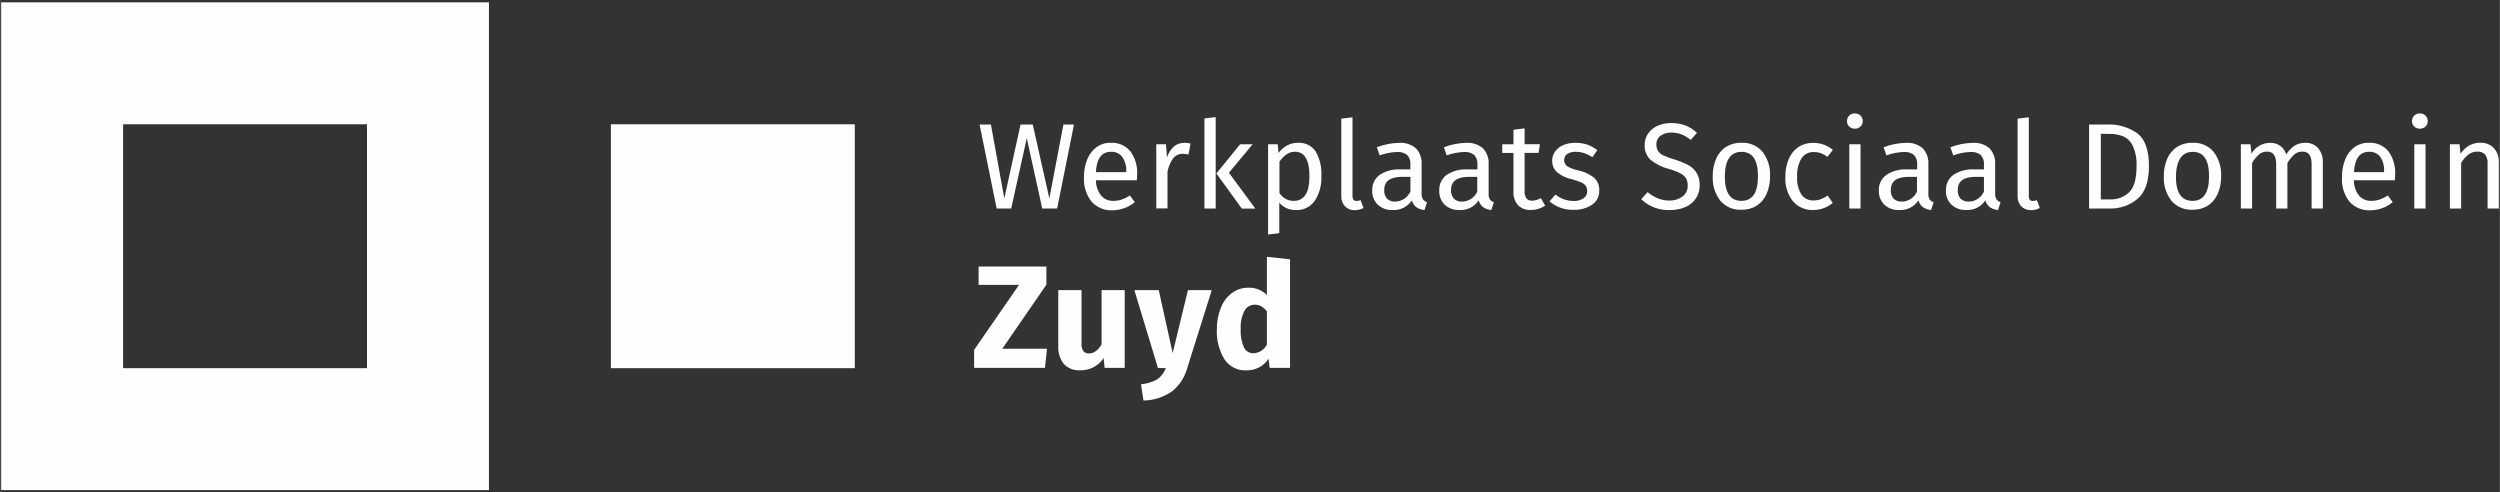
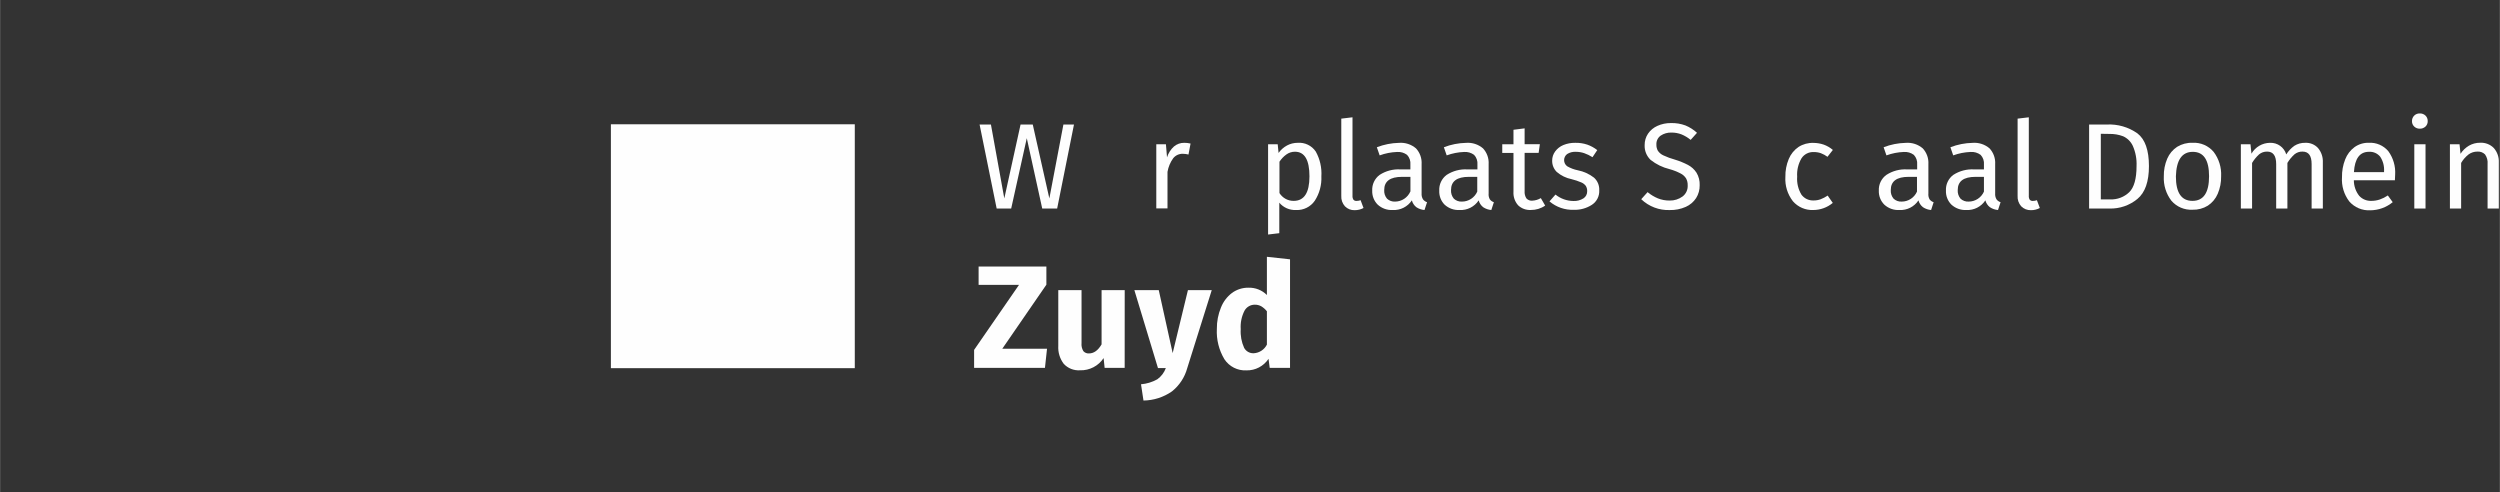
<svg xmlns="http://www.w3.org/2000/svg" xml:space="preserve" width="6000px" height="1181px" version="1.1" style="shape-rendering:geometricPrecision; text-rendering:geometricPrecision; image-rendering:optimizeQuality; fill-rule:evenodd; clip-rule:evenodd" viewBox="0 0 6000 1181.1">
  <rect x="0" y="0" width="6000" height="1181.1" fill="#333333" stroke="none" />
  <defs>
    <style type="text/css">
   
    .fil0 {fill:#FEFEFE;fill-rule:nonzero}
   
  </style>
  </defs>
  <g id="Laag_x0020_1">
    <g id="_1689845876064">
-       <path id="Shape" class="fil0" d="M1173.32 1176.39l0 -1170.78 -1170.78 0 0 1170.78 1170.78 0zm-878.09 -878.09l585.4 0 0 585.4 -585.4 0 0 -585.4z" />
      <rect id="Rectangle" class="fil0" x="1466.02" y="298.3" width="585.39" height="585.39" />
      <g id="Name">
        <polygon id="Path" class="fil0" points="2577.52,298.9 2537.12,500.55 2501.31,500.55 2464.25,331.68 2426.79,500.55 2391.94,500.55 2350.95,298.9 2378.18,298.9 2410.27,476.26 2449.3,298.9 2478.58,298.9 2518.39,476.26 2552.14,298.9 " />
-         <path id="Shape_0" class="fil0" d="M2728.54 432.65l-98.35 0c-0.06,13.58 4.5,26.78 12.9,37.46 7.36,7.99 17.82,12.37 28.66,12.02 6.96,0.06 13.89,-1.03 20.51,-3.21 6.9,-2.41 13.45,-5.69 19.51,-9.78l11.71 16.11c-15.17,12.52 -34.19,19.42 -53.86,19.52 -19.07,1 -37.56,-6.75 -50.17,-21.08 -12.92,-16.67 -19.29,-37.49 -17.95,-58.54 -0.25,-14.61 2.4,-29.09 7.8,-42.64 4.53,-11.65 12.24,-21.8 22.26,-29.26 9.9,-7.12 21.86,-10.83 34.07,-10.55 18.01,-1.06 35.49,6.46 47.11,20.29 11.77,16.18 17.58,35.94 16.39,55.92 0,4.46 -0.19,9.05 -0.59,13.74zm-25.57 -21.64c0.59,-12.3 -2.84,-24.44 -9.74,-34.65 -6.56,-8.21 -16.74,-12.71 -27.23,-11.99 -22.04,0 -34.06,16.26 -36,48.76l72.97 0 0 -2.12 0 0z" />
        <path id="Path_1" class="fil0" d="M2857.32 344.54l-4.96 26.35c-4.4,-1.12 -8.93,-1.72 -13.46,-1.75 -8.93,-0.28 -17.48,3.59 -23.13,10.53 -7.06,9.74 -11.74,20.94 -13.77,32.78l0 87.82 -26.91 0 0 -153.95 23.13 0 2.62 31.32c3.13,-10.03 8.87,-19.02 16.68,-26.07 6.86,-5.78 15.61,-8.9 24.6,-8.78 5.12,-0.03 10.24,0.56 15.2,1.75l0 0 0 0z" />
-         <path id="Shape_2" class="fil0" d="M2917.64 281.04l0 219.51 -27.04 0 0 -216.3 27.04 -3.21 0 0zm88.57 65.28l-56.79 68.28 63.32 86.08 -32.28 0 -61.16 -84.33 56.88 -70.03 30.03 0z" />
        <path id="Shape_3" class="fil0" d="M3157.92 363.87c10.05,18.14 14.7,38.74 13.39,59.41 0.97,20.7 -4.56,41.18 -15.83,58.54 -10.11,14.64 -27,23.04 -44.77,22.26 -15.45,0.75 -30.41,-5.74 -40.4,-17.58l0 73.19 -26.91 3.21 0 -216.58 23.1 0 2.06 20.76c5.34,-7.52 12.34,-13.7 20.49,-18.04 7.74,-4.12 16.39,-6.25 25.16,-6.25 17.33,-1.4 34.03,6.65 43.71,21.08l0 0 0 0zm-15.21 59.41c0,-39.4 -11.61,-59.13 -34.84,-59.13 -7.46,-0.03 -14.74,2.34 -20.76,6.74 -6.46,4.72 -12.02,10.59 -16.39,17.27l0 75.24c3.62,5.78 8.65,10.52 14.61,13.83 5.99,3.31 12.71,5 19.51,4.9 25.26,0 37.87,-19.6 37.87,-58.85z" />
        <path id="Path_4" class="fil0" d="M3227.79 495.09c-6.09,-6.84 -9.24,-15.83 -8.68,-24.98l0 -185.36 26.91 -3.21 0 188.01c-0.31,3.4 0.47,6.84 2.25,9.74 1.84,2.12 4.62,3.22 7.43,2.94 3.31,0.03 6.62,-0.57 9.74,-1.75l7.03 18.73c-6.56,3.53 -13.9,5.34 -21.36,5.25 -8.74,0.31 -17.2,-3.1 -23.32,-9.37l0 0z" />
        <path id="Shape_5" class="fil0" d="M3415.21 478.42c2.47,3.28 5.87,5.68 9.77,6.93l-6.15 18.73c-6.99,-0.56 -13.7,-2.87 -19.51,-6.74 -5.31,-4.12 -9.12,-9.9 -10.83,-16.4 -10.12,15.33 -27.63,24.14 -45.96,23.14 -13.24,0.72 -26.23,-3.94 -36,-12.89 -8.9,-8.87 -13.67,-21.08 -13.17,-33.66 -0.75,-14.77 5.9,-28.91 17.76,-37.75 14.86,-9.64 32.44,-14.27 50.14,-13.17l23.7 0 0 -11.43c0.87,-8.55 -2.03,-17.11 -7.9,-23.42 -6.96,-5.21 -15.61,-7.71 -24.29,-7.02 -14.2,0.56 -28.22,3.31 -41.55,8.21l-6.75 -19.51c17.02,-6.62 35.03,-10.18 53.26,-10.56 14.8,-1.15 29.45,3.63 40.72,13.27 9.49,10.28 14.36,24.01 13.45,37.97l0 70.06c-0.4,4.96 0.75,9.96 3.31,14.23l0 0 0 0.01zm-30.13 -18.55l0 -35.4 -20.2 0c-28.5,0 -42.74,10.52 -42.74,31.59 -0.53,7.56 1.87,14.99 6.74,20.8 5.25,4.9 12.3,7.46 19.48,7.02 15.8,-0.15 30.04,-9.55 36.41,-24.01l0.31 0z" />
        <path id="Shape_6" class="fil0" d="M3575.62 478.42c2.44,3.28 5.84,5.68 9.74,6.93l-6.15 18.73c-6.96,-0.56 -13.67,-2.87 -19.51,-6.74 -5.28,-4.12 -9.09,-9.9 -10.83,-16.4 -10.09,15.3 -27.54,24.11 -45.84,23.14 -13.26,0.72 -26.22,-3.94 -35.99,-12.89 -8.78,-8.93 -13.4,-21.14 -12.8,-33.66 -0.75,-14.77 5.9,-28.91 17.76,-37.75 14.86,-9.64 32.44,-14.27 50.14,-13.17l23.73 0 0 -11.43c0.84,-8.55 -2.06,-17.11 -7.93,-23.42 -6.96,-5.21 -15.61,-7.71 -24.29,-7.02 -14.17,0.56 -28.22,3.31 -41.55,8.21l-6.75 -19.51c17.02,-6.62 35.03,-10.18 53.3,-10.56 14.76,-1.15 29.41,3.63 40.68,13.27 9.49,10.28 14.36,24.01 13.45,37.97l0 70.06c-0.56,4.9 0.44,9.89 2.84,14.23l0 0 0 0.01zm-30.16 -18.55l0 -35.4 -20.2 0c-28.47,0 -42.74,10.52 -42.74,31.59 -0.5,7.56 1.9,14.99 6.74,20.8 5.28,4.9 12.34,7.46 19.52,7.02 15.89,-0.03 30.28,-9.46 36.68,-24.01l0 0z" />
        <path id="Path_7" class="fil0" d="M3708.5 493.44c-10.15,7.02 -22.2,10.7 -34.53,10.55 -11.33,0.62 -22.39,-3.47 -30.54,-11.33 -7.86,-8.96 -11.83,-20.7 -11.05,-32.6l0 -92.98 -26.91 0 0 -20.76 26.91 0 0 -34.84 26.76 -3.4 0 38.02 36.59 0 -2.94 20.8 -33.65 0 0 91.91c-0.5,6.09 1,12.21 4.27,17.36 3.59,3.97 8.84,5.99 14.15,5.46 7.24,-0.34 14.26,-2.43 20.51,-6.15l10.43 17.96 0 0z" />
        <path id="Path_8" class="fil0" d="M3809.47 347.1c8.68,3.06 16.76,7.5 24.01,13.18l-11.4 17.04c-6.27,-4.02 -12.99,-7.3 -20.01,-9.74 -6.5,-2.15 -13.27,-3.24 -20.11,-3.21 -7.3,-0.44 -14.58,1.46 -20.76,5.37 -4.62,3.46 -7.3,8.86 -7.3,14.61 0,5.78 2.68,11.18 7.3,14.64 7.99,4.68 16.73,7.99 25.85,9.77 14.02,2.78 27.19,8.81 38.53,17.55 8.61,7.71 13.27,18.89 12.67,30.44 0.78,13.93 -5.96,27.23 -17.64,34.84 -12.86,8.31 -27.94,12.49 -43.24,11.99 -21.35,0.85 -42.24,-6.37 -58.54,-20.2l14.36 -16.39c12.21,9.84 27.35,15.27 43.03,15.42 8.52,0.44 16.95,-1.78 24.19,-6.33 5.75,-3.75 9.12,-10.21 8.87,-17.08 0.22,-4.5 -0.91,-8.93 -3.22,-12.77 -2.87,-3.81 -6.71,-6.74 -11.11,-8.49 -7.49,-3.19 -15.24,-5.78 -23.14,-7.71 -13.11,-2.66 -25.32,-8.59 -35.49,-17.27 -7.37,-7.24 -11.34,-17.2 -11.06,-27.5 0,-7.9 2.53,-15.55 7.25,-21.86 4.99,-6.74 11.74,-12.02 19.51,-15.24 9.02,-3.71 18.73,-5.52 28.47,-5.37 9.84,-0.25 19.64,1.22 28.98,4.31l0 0 0 0z" />
-         <path id="Path_9" class="fil0" d="M4045.09 301.05c10.24,4.25 19.67,10.24 27.82,17.73l-15.24 16.99c-6.71,-5.56 -14.24,-10.06 -22.32,-13.36 -7.56,-2.85 -15.55,-4.28 -23.6,-4.19 -9.25,-0.37 -18.39,2.19 -26.07,7.31 -6.9,4.93 -10.78,13.08 -10.24,21.57 -0.16,5.12 1.03,10.21 3.52,14.71 3.25,4.83 7.78,8.64 13.05,11.05 9.06,4.24 18.45,7.71 28.1,10.33 10.74,3.25 21.17,7.5 31.13,12.68 8.27,4.34 15.3,10.74 20.39,18.54 5.46,9.06 8.14,19.49 7.71,30.04 0.22,10.96 -2.75,21.76 -8.59,31.03 -6.09,9.28 -14.73,16.58 -24.88,21.08 -12.11,5.34 -25.29,7.93 -38.53,7.61 -25.35,0.91 -49.98,-8.49 -68.31,-26.03l15.24 -16.99c7.49,6.21 15.89,11.27 24.88,15.02 8.93,3.53 18.48,5.28 28.1,5.18 11.14,0.25 22.04,-3.18 31.03,-9.77 8.28,-6.31 12.9,-16.33 12.27,-26.72 0.22,-5.78 -1.09,-11.49 -3.81,-16.58 -3.18,-5.03 -7.68,-9.09 -12.95,-11.8 -8.56,-4.47 -17.55,-8.03 -26.85,-10.56 -16.55,-4.03 -32.01,-11.58 -45.37,-22.13 -9.74,-9.24 -14.98,-22.29 -14.33,-35.72 -0.12,-9.68 2.72,-19.17 8.09,-27.22 5.62,-8.21 13.42,-14.71 22.54,-18.74 10.21,-4.59 21.29,-6.86 32.5,-6.74 11.83,-0.31 23.6,1.59 34.72,5.68l0 0z" />
-         <path id="Shape_10" class="fil0" d="M4230.29 364.46c12.71,16.77 19.05,37.53 17.95,58.54 0.29,14.49 -2.52,28.91 -8.21,42.24 -4.96,11.59 -13.2,21.45 -23.69,28.38 -11.09,6.81 -23.92,10.21 -36.91,9.77 -19.32,1.03 -37.99,-6.99 -50.61,-21.66 -12.83,-16.74 -19.26,-37.5 -18.17,-58.54 -0.28,-14.52 2.5,-28.97 8.22,-42.34 4.93,-11.58 13.17,-21.45 23.69,-28.41 11.18,-6.81 24.1,-10.21 37.19,-9.74 19.29,-1 37.99,7.03 50.54,21.76zm-90.66 59.13c0,39.03 13.27,58.54 39.8,58.54 26.54,0 39.81,-19.73 39.81,-59.13 0,-39.02 -13.14,-58.54 -39.49,-58.54 -26.35,0 -39.72,19.7 -40.12,59.13z" />
+         <path id="Path_9" class="fil0" d="M4045.09 301.05c10.24,4.25 19.67,10.24 27.82,17.73l-15.24 16.99c-6.71,-5.56 -14.24,-10.06 -22.32,-13.36 -7.56,-2.85 -15.55,-4.28 -23.6,-4.19 -9.25,-0.37 -18.39,2.19 -26.07,7.31 -6.9,4.93 -10.78,13.08 -10.24,21.57 -0.16,5.12 1.03,10.21 3.52,14.71 3.25,4.83 7.78,8.64 13.05,11.05 9.06,4.24 18.45,7.71 28.1,10.33 10.74,3.25 21.17,7.5 31.13,12.68 8.27,4.34 15.3,10.74 20.39,18.54 5.46,9.06 8.14,19.49 7.71,30.04 0.22,10.96 -2.75,21.76 -8.59,31.03 -6.09,9.28 -14.73,16.58 -24.88,21.08 -12.11,5.34 -25.29,7.93 -38.53,7.61 -25.35,0.91 -49.98,-8.49 -68.31,-26.03l15.24 -16.99c7.49,6.21 15.89,11.27 24.88,15.02 8.93,3.53 18.48,5.28 28.1,5.18 11.14,0.25 22.04,-3.18 31.03,-9.77 8.28,-6.31 12.9,-16.33 12.27,-26.72 0.22,-5.78 -1.09,-11.49 -3.81,-16.58 -3.18,-5.03 -7.68,-9.09 -12.95,-11.8 -8.56,-4.47 -17.55,-8.03 -26.85,-10.56 -16.55,-4.03 -32.01,-11.58 -45.37,-22.13 -9.74,-9.24 -14.98,-22.29 -14.33,-35.72 -0.12,-9.68 2.72,-19.17 8.09,-27.22 5.62,-8.21 13.42,-14.71 22.54,-18.74 10.21,-4.59 21.29,-6.86 32.5,-6.74 11.83,-0.31 23.6,1.59 34.72,5.68z" />
        <path id="Path_11" class="fil0" d="M4377.03 347.1c8.02,2.87 15.46,7.21 21.95,12.77l-12.89 16.49c-4.88,-3.59 -10.25,-6.5 -15.9,-8.68 -5.52,-1.91 -11.33,-2.81 -17.17,-2.72 -11.71,-0.53 -22.82,5.15 -29.28,14.92 -7.81,13.33 -11.46,28.76 -10.43,44.18 -1.13,15.11 2.43,30.16 10.24,43.15 6.8,9.24 17.79,14.48 29.28,13.92 5.69,0.06 11.31,-0.9 16.68,-2.81 5.96,-2.31 11.67,-5.27 16.98,-8.9l12.3 17.58c-13.17,11.02 -29.78,17.05 -46.95,17.08 -18.61,0.75 -36.56,-7.03 -48.77,-21.08 -12.93,-16.67 -19.36,-37.49 -18.05,-58.54 -0.31,-14.76 2.47,-29.41 8.18,-43.02 4.87,-11.61 12.96,-21.57 23.33,-28.69 10.67,-6.84 23.16,-10.24 35.81,-9.77 8.39,0.03 16.73,1.4 24.69,4.12l0 0 0 0z" />
-         <path id="Shape_12" class="fil0" d="M4465.42 277.51c3.49,3.5 5.4,8.24 5.27,13.18 0.16,4.9 -1.78,9.61 -5.27,12.98 -3.72,3.5 -8.68,5.37 -13.77,5.19 -5,0.15 -9.84,-1.72 -13.46,-5.19 -3.49,-3.37 -5.43,-8.08 -5.27,-12.98 -0.13,-4.94 1.78,-9.68 5.27,-13.18 3.56,-3.53 8.43,-5.43 13.46,-5.24 5.12,-0.22 10.08,1.68 13.77,5.24l0 0zm0 68.81l0 154.23 -26.95 0 0 -154.23 26.95 0z" />
        <path id="Shape_13" class="fil0" d="M4631.08 478.42c2.46,3.28 5.87,5.68 9.77,6.93l-6.06 18.73c-6.96,-0.56 -13.67,-2.87 -19.51,-6.74 -5.31,-4.12 -9.12,-9.9 -10.84,-16.4 -10.11,15.33 -27.59,24.14 -45.95,23.14 -13.24,0.72 -26.23,-3.94 -36,-12.89 -8.9,-8.87 -13.67,-21.08 -13.17,-33.66 -0.72,-14.83 6.11,-29.04 18.13,-37.75 14.9,-9.68 32.47,-14.3 50.18,-13.17l23.69 0 0 -11.43c0.85,-8.55 -2.03,-17.11 -7.9,-23.42 -6.96,-5.21 -15.61,-7.71 -24.29,-7.02 -14.2,0.56 -28.22,3.31 -41.55,8.21l-6.74 -19.51c16.98,-6.62 35.03,-10.18 53.26,-10.56 14.8,-1.15 29.44,3.63 40.68,13.27 9.52,10.28 14.39,24.01 13.49,37.97l0 70.06c-0.57,4.9 0.43,9.89 2.81,14.23l0 0 0 0.01zm-30.16 -18.55l0 -35.4 -20.17 0c-28.51,0 -42.74,10.52 -42.74,31.59 -0.53,7.56 1.87,14.99 6.71,20.8 5.27,4.9 12.33,7.46 19.54,7.02 15.89,-0.03 30.25,-9.46 36.65,-24.01l0 0 0.01 0z" />
        <path id="Shape_14" class="fil0" d="M4791.77 478.42c2.44,3.28 5.87,5.68 9.77,6.93l-6.15 18.73c-6.99,-0.56 -13.7,-2.87 -19.51,-6.74 -5.31,-4.12 -9.12,-9.9 -10.83,-16.4 -10.12,15.33 -27.63,24.14 -45.96,23.14 -13.08,0.59 -25.85,-4.03 -35.53,-12.89 -8.9,-8.87 -13.67,-21.08 -13.14,-33.66 -0.82,-14.74 5.8,-28.91 17.64,-37.75 14.92,-9.64 32.53,-14.27 50.26,-13.17l23.29 0 0 -11.43c0.88,-8.55 -2.03,-17.11 -7.9,-23.42 -6.96,-5.21 -15.61,-7.71 -24.29,-7.02 -14.2,0.56 -28.22,3.31 -41.55,8.21l-6.75 -19.51c17.02,-6.62 35.03,-10.18 53.3,-10.56 14.77,-1.15 29.41,3.63 40.68,13.27 9.49,10.28 14.36,24.01 13.46,37.97l0 70.06c-0.44,4.96 0.68,9.93 3.21,14.23l0 0 0 0.01zm-30.16 -18.55l0 -35.4 -20.17 0c-28.5,0 -42.74,10.52 -42.74,31.59 -0.53,7.56 1.87,14.99 6.71,20.8 5.28,4.9 12.33,7.46 19.52,7.02 15.92,-0.03 30.28,-9.46 36.68,-24.01l0 0z" />
        <path id="Path_15" class="fil0" d="M4851 495.09c-6.09,-6.84 -9.18,-15.83 -8.59,-24.98l0 -185.36 26.91 -3.21 0 188.01c-0.34,3.37 0.41,6.81 2.16,9.74 1.9,2.12 4.68,3.22 7.52,2.94 3.34,0.03 6.65,-0.57 9.74,-1.75l7.03 18.73c-6.56,3.53 -13.9,5.34 -21.36,5.25 -8.77,0.28 -17.26,-3.1 -23.41,-9.37l0 0 0 0z" />
        <path id="Shape_16" class="fil0" d="M5129.92 320.06c18.49,14.18 27.73,40.4 27.73,78.65 0,37.28 -9.24,63.53 -27.73,78.83 -18.85,15.52 -42.68,23.7 -67.12,23.01l-48.77 0 0 -201.65 42.15 0c26.26,-1.44 52.23,6.02 73.74,21.16zm-87.79 1.07l0 157.48 22.54 0c16.92,0.68 33.41,-5.53 45.65,-17.27 11.7,-11.52 17.57,-32.38 17.57,-62.63 0.81,-16.77 -2.28,-33.47 -9.08,-48.8 -4.72,-10.11 -12.93,-18.23 -23.11,-22.82 -10.58,-4 -21.79,-5.9 -33.09,-5.65l-20.48 -0.31 0 0z" />
        <path id="Shape_17" class="fil0" d="M5312.88 364.46c12.74,16.77 19.1,37.5 18.04,58.54 0.28,14.49 -2.49,28.91 -8.21,42.24 -4.93,11.59 -13.17,21.45 -23.69,28.38 -11.06,6.81 -23.89,10.21 -36.88,9.77 -19.32,1.03 -38.02,-6.99 -50.64,-21.66 -12.8,-16.74 -19.23,-37.5 -18.14,-58.54 -0.31,-14.52 2.5,-28.97 8.19,-42.34 4.96,-11.58 13.2,-21.45 23.72,-28.41 11.15,-6.81 24.07,-10.21 37.16,-9.74 19.29,-1.03 37.96,7.03 50.45,21.76l0 0 0 0zm-90.54 59.13c0,39.03 13.27,58.54 39.8,58.54 26.54,0 39.81,-19.73 39.81,-59.13 0,-39.02 -13.02,-58.54 -39.03,-58.54 -26,0 -39.55,19.7 -40.58,59.13z" />
        <path id="Path_18" class="fil0" d="M5563.61 355.47c7.99,9.65 12.08,21.95 11.43,34.47l0 110.61 -26.94 0 0 -106.83c0,-19.89 -7.22,-29.85 -21.67,-29.85 -7.06,-0.25 -13.99,2.06 -19.48,6.55 -6.65,6.03 -12.37,12.99 -16.99,20.67l0 109.46 -26.94 0 0 -106.83c0,-19.89 -7.21,-29.85 -21.64,-29.85 -7.12,-0.19 -14.05,2.18 -19.51,6.74 -6.53,6 -12.15,12.9 -16.7,20.48l0 109.46 -26.92 0 0 -154.23 23.11 0 2.34 22.55c9.15,-15.99 26.1,-25.92 44.49,-26.07 17.86,-0.75 33.9,10.71 39.02,27.81 5.09,-8.11 11.71,-15.14 19.52,-20.7 7.77,-4.87 16.79,-7.36 25.97,-7.12 11.68,-0.62 23.04,4.03 30.91,12.68l0 0 0 0z" />
        <path id="Shape_19" class="fil0" d="M5748 432.65l-98.53 0c-0.06,13.58 4.5,26.78 12.89,37.46 7.37,7.99 17.83,12.37 28.66,12.02 6.97,0.06 13.9,-1.03 20.52,-3.21 6.9,-2.41 13.45,-5.69 19.51,-9.78l11.71 16.11c-15.18,12.52 -34.19,19.42 -53.86,19.52 -19.1,1.03 -37.62,-6.75 -50.26,-21.08 -12.83,-16.7 -19.11,-37.53 -17.64,-58.54 -0.28,-14.58 2.34,-29.09 7.71,-42.64 4.49,-11.65 12.21,-21.8 22.23,-29.26 9.96,-7.12 21.91,-10.83 34.15,-10.55 18.02,-1.09 35.47,6.4 47.12,20.2 11.77,16.17 17.57,35.93 16.39,55.92 0,4.52 -0.19,9.14 -0.6,13.83zm-26.04 -21.64c0.79,-12.24 -2.4,-24.38 -9.08,-34.65 -6.53,-8.21 -16.7,-12.71 -27.19,-11.99 -22.08,0 -34.07,16.26 -36.03,48.76l72.3 0 0 -2.12z" />
        <path id="Shape_20" class="fil0" d="M5821.5 277.51c3.49,3.5 5.4,8.24 5.24,13.18 0.16,4.9 -1.75,9.61 -5.24,12.98 -3.72,3.5 -8.68,5.37 -13.77,5.19 -5,0.15 -9.87,-1.72 -13.46,-5.19 -3.52,-3.37 -5.43,-8.08 -5.27,-12.98 -0.13,-4.94 1.78,-9.68 5.27,-13.18 3.56,-3.53 8.43,-5.43 13.46,-5.24 5.12,-0.22 10.08,1.68 13.77,5.24l0 0zm0 68.81l0 154.23 -26.95 0 0 -154.23 26.95 0z" />
        <path id="Path_21" class="fil0" d="M5985.5 355.38c8.27,9.55 12.55,21.91 11.9,34.56l0 110.61 -26.95 0 0 -106.83c0.81,-8.18 -1.37,-16.4 -6.12,-23.11 -4.81,-4.77 -11.42,-7.24 -18.17,-6.74 -7.77,-0.13 -15.42,2.34 -21.63,7.02 -7.06,5.59 -13.02,12.46 -17.58,20.2l0 109.46 -26.91 0 0 -154.23 23.1 0 2.34 22.83c5.15,-8 12.12,-14.68 20.3,-19.52 8.14,-4.68 17.42,-7.12 26.85,-7.02 12.27,-0.66 24.25,4 32.87,12.77l0 0 0 0z" />
        <polygon id="Path_22" class="fil0" points="2511.27,639.8 2511.27,683.32 2405.49,836.96 2512.83,836.96 2507.84,883.01 2337.81,883.01 2337.81,839.8 2445.61,683.7 2348.61,683.7 2348.61,639.8 " />
        <path id="Path_23" class="fil0" d="M2699.19 883.01l-48.11 0 -2.44 -23.51c-12.49,18.92 -33.93,30 -56.6,29.28 -14.64,1 -29.01,-4.65 -39.03,-15.42 -9.43,-12.36 -14.11,-27.69 -13.17,-43.21l0 -133.69 55.82 0 0 126.85c-0.72,6.81 0.84,13.68 4.4,19.52 3.4,3.84 8.43,5.87 13.55,5.46 11.71,0 21.76,-7.3 30.16,-21.76l0 -130.07 55.51 0 -0.09 186.55z" />
        <path id="Path_24" class="fil0" d="M2849.33 883.7c-5.99,22.01 -18.86,41.52 -36.68,55.73 -20.05,13.98 -43.84,21.63 -68.32,21.94l-5.93 -39.02c13.71,-1.13 27.01,-5.19 39.03,-11.9 9.43,-6.74 16.61,-16.17 20.57,-27.04l-18.92 0 -56.6 -186.95 58.54 0 33.37 151.05 36.6 -151.05 57.16 0 -58.82 187.24z" />
        <path id="Shape_25" class="fil0" d="M3096.07 622.44l0 260.57 -48.77 0 -2.84 -21.73c-11.74,17.7 -31.72,28.16 -52.98,27.69 -21.11,1.1 -41.24,-9.08 -52.89,-26.72 -13.2,-21.98 -19.51,-47.39 -18.14,-73 -0.19,-17.45 3.16,-34.78 9.77,-50.92 5.41,-13.92 14.55,-26.07 26.45,-35.12 11.52,-8.46 25.5,-12.89 39.8,-12.68 16.49,-0.47 32.44,5.9 44.09,17.55l0 -91.7 55.51 6.06 0 0zm-55.51 204.87l0 -80.2c-3.78,-4.75 -8.37,-8.81 -13.55,-11.99 -4.81,-2.63 -10.18,-3.94 -15.61,-3.81 -10.24,-0.03 -19.64,5.49 -24.6,14.45 -6.97,13.61 -10.12,28.91 -9.06,44.18 -1.03,15.45 1.78,30.88 8.18,44.99 4.5,8.24 13.24,13.24 22.64,12.96 13.64,-0.6 25.88,-8.56 32,-20.77l0 0.19 0 0z" />
      </g>
    </g>
  </g>
</svg>